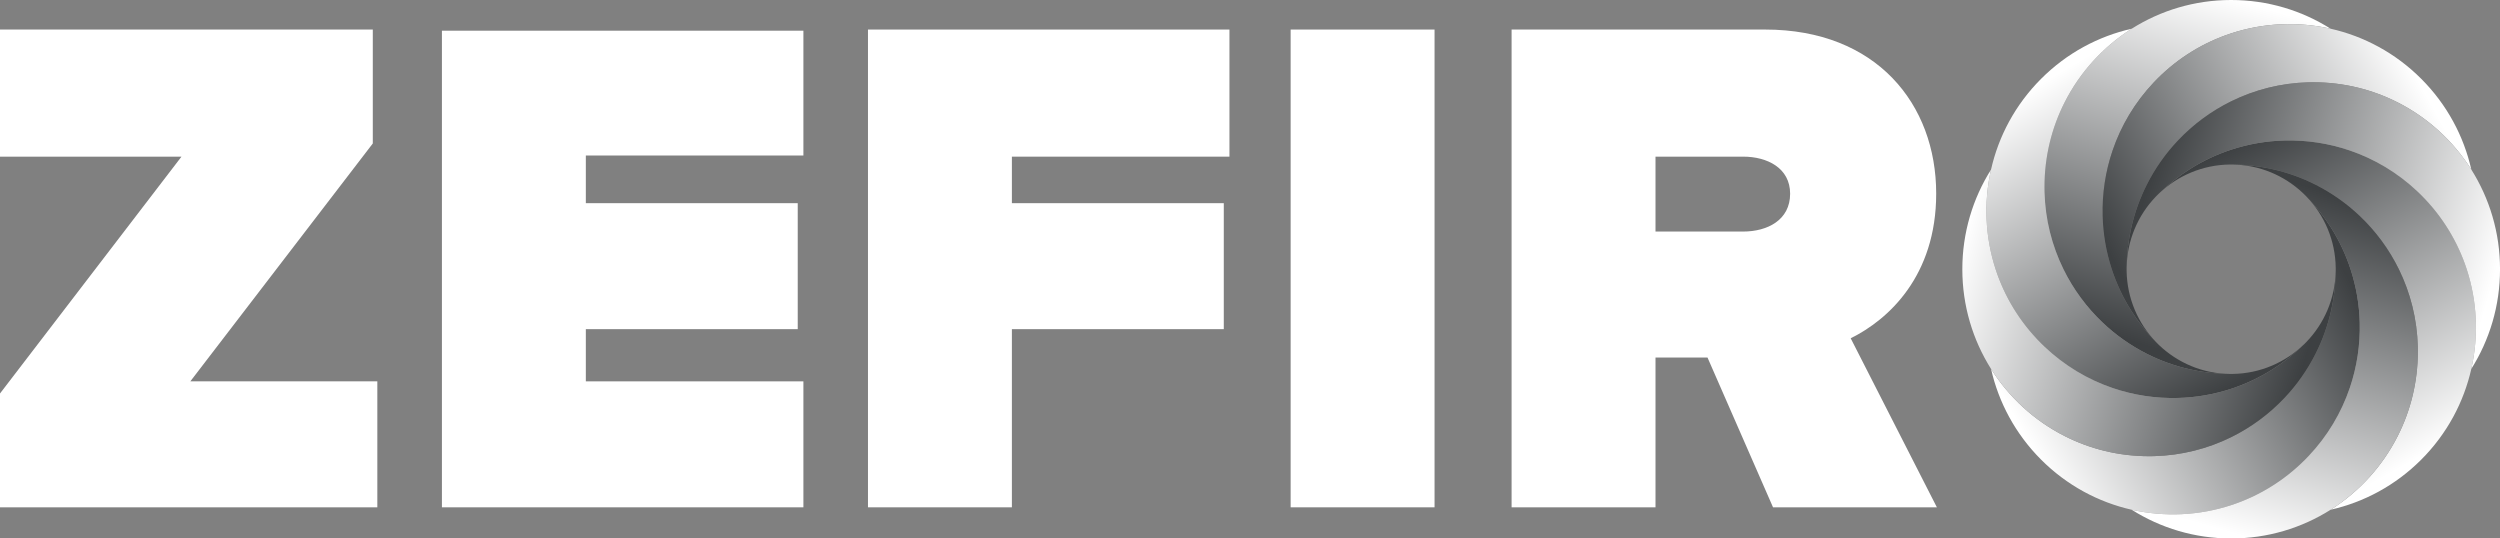
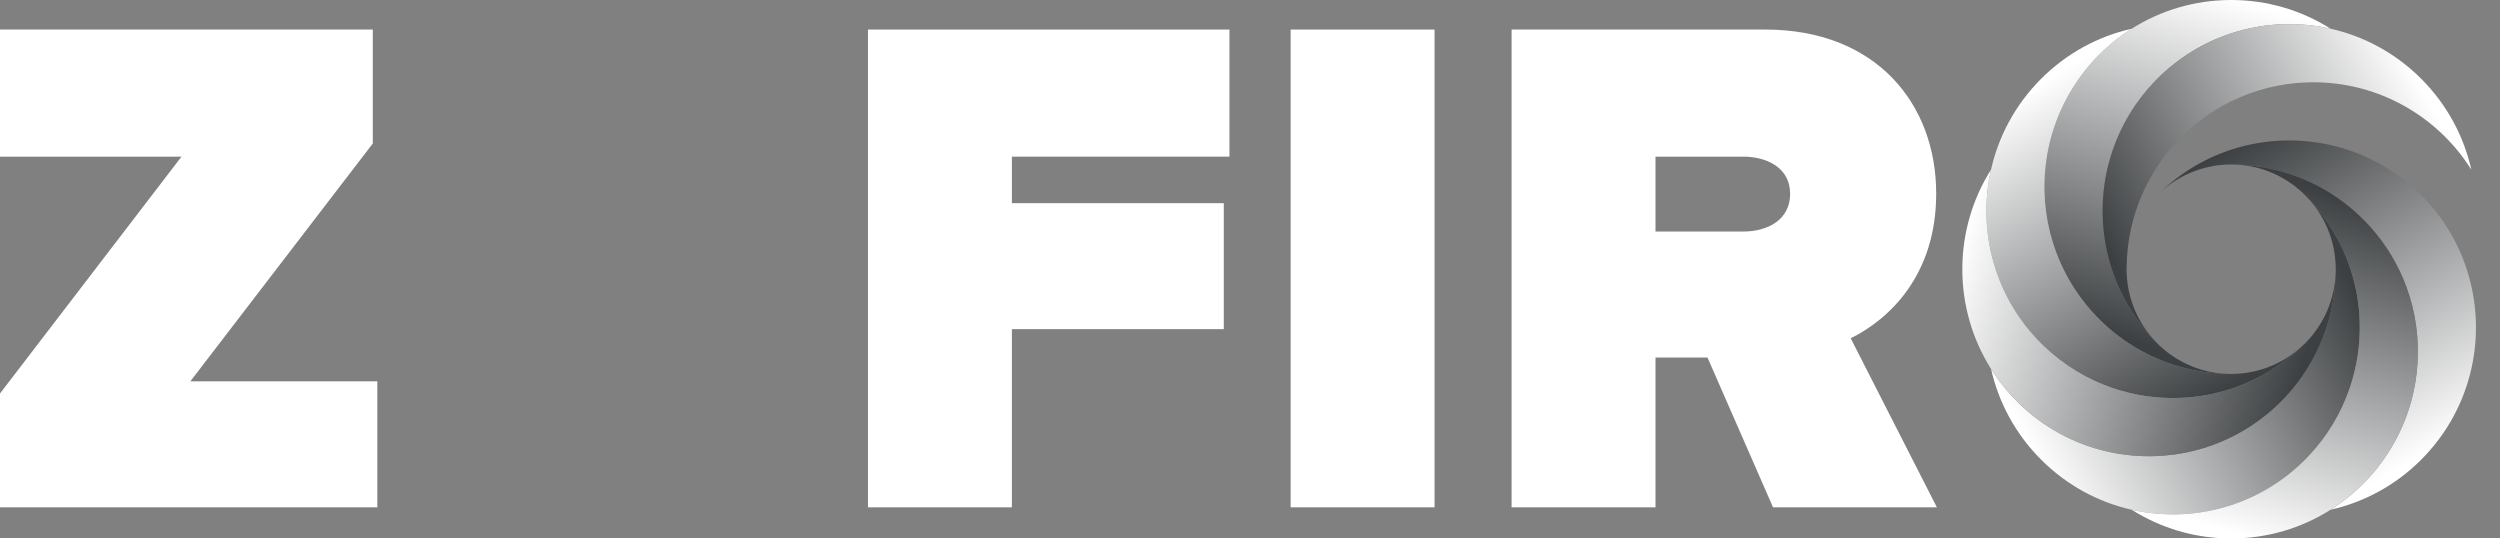
<svg xmlns="http://www.w3.org/2000/svg" width="195" height="42" viewBox="0 0 195 42" fill="none">
  <rect x="0" y="0" width="195" height="42" fill="#808080" stroke="none" />
  <g clip-path="url(#clip0_32_515)">
    <path d="M181.791 2.241C179.229 1.66 176.541 1.78 174.032 2.601C171.924 3.289 169.94 4.473 168.264 6.151C168.175 6.241 168.088 6.331 168.001 6.422C166.513 7.991 165.44 9.809 164.781 11.738C164.219 13.387 163.96 15.117 164.004 16.841C164.04 18.248 164.278 19.65 164.718 21.001C165.084 22.123 165.589 23.21 166.234 24.234C166.78 25.103 167.428 25.926 168.176 26.687C168.205 26.717 168.234 26.747 168.264 26.776C168.299 26.811 168.335 26.848 168.371 26.883C168.388 26.899 168.403 26.915 168.42 26.93C169.857 28.293 171.787 29.138 173.916 29.168C172.846 29.16 171.805 29.036 170.803 28.808C169.623 28.541 168.498 28.13 167.446 27.595C166.181 26.951 165.023 26.129 164.005 25.16C162.756 23.973 161.718 22.566 160.952 21.001C160.054 19.171 159.529 17.125 159.475 14.962C159.471 14.836 159.47 14.711 159.47 14.584C159.47 12.211 160.036 9.971 161.041 7.99C162.236 5.632 164.051 3.644 166.271 2.241C168.517 0.821 171.179 0 174.031 0C176.883 0 179.544 0.821 181.79 2.241H181.791Z" fill="url(#paint0_linear_32_515)" />
    <path d="M179.709 26.864C178.949 27.612 178.127 28.261 177.26 28.808C176.237 29.453 175.152 29.959 174.031 30.326C172.682 30.766 171.281 31.005 169.877 31.041C168.155 31.086 166.427 30.827 164.781 30.262C162.856 29.603 161.04 28.529 159.474 27.038C159.383 26.951 159.293 26.864 159.203 26.774C157.528 25.096 156.346 23.11 155.657 20.999C154.838 18.486 154.719 15.794 155.3 13.228C155.885 10.634 157.187 8.17 159.203 6.15C161.22 4.13 163.68 2.828 166.27 2.24C164.05 3.643 162.233 5.631 161.039 7.988C160.034 9.968 159.469 12.21 159.469 14.583C159.469 14.709 159.47 14.835 159.473 14.961C159.528 17.123 160.053 19.17 160.95 20.999C161.717 22.564 162.756 23.972 164.004 25.159C165.022 26.127 166.18 26.95 167.444 27.593C168.496 28.129 169.621 28.539 170.801 28.807C171.804 29.034 172.845 29.158 173.914 29.166C173.952 29.166 173.99 29.166 174.028 29.166C174.066 29.166 174.104 29.166 174.142 29.166C176.305 29.136 178.263 28.264 179.706 26.863L179.709 26.864Z" fill="url(#paint1_linear_32_515)" />
    <path d="M183.28 30.263C182.623 32.192 181.55 34.011 180.061 35.579C179.975 35.67 179.887 35.761 179.798 35.85C178.122 37.528 176.14 38.712 174.032 39.4C171.522 40.221 168.834 40.34 166.272 39.76C163.682 39.173 161.221 37.87 159.204 35.85C157.187 33.83 155.886 31.366 155.3 28.771C156.701 30.996 158.686 32.815 161.04 34.011C163.017 35.017 165.254 35.584 167.625 35.584C167.751 35.584 167.877 35.582 168.002 35.579C170.162 35.524 172.205 34.998 174.033 34.1C175.595 33.332 177 32.292 178.186 31.041C179.153 30.021 179.975 28.861 180.616 27.594C181.151 26.541 181.56 25.415 181.827 24.234C182.054 23.229 182.178 22.186 182.186 21.113C182.186 21.075 182.186 21.037 182.186 20.999C182.186 20.961 182.186 20.923 182.186 20.885C182.157 18.745 181.306 16.805 179.935 15.364C179.922 15.35 179.907 15.336 179.894 15.322C180.638 16.08 181.283 16.901 181.827 17.766C182.472 18.79 182.978 19.877 183.344 21C183.784 22.351 184.023 23.754 184.058 25.16C184.103 26.885 183.844 28.614 183.281 30.263H183.28Z" fill="url(#paint2_linear_32_515)" />
    <path d="M192.763 28.77C192.177 31.365 190.875 33.83 188.859 35.85C186.842 37.87 184.381 39.173 181.79 39.76C184.011 38.357 185.828 36.369 187.023 34.011C188.027 32.03 188.594 29.79 188.594 27.416C188.594 27.289 188.592 27.164 188.59 27.038C188.535 24.875 188.01 22.829 187.113 20.999C186.345 19.434 185.307 18.027 184.058 16.839C183.039 15.87 181.881 15.047 180.616 14.405C179.565 13.87 178.44 13.459 177.261 13.192C176.258 12.964 175.216 12.841 174.147 12.833C174.109 12.833 174.071 12.833 174.033 12.833C173.995 12.833 173.957 12.833 173.919 12.833C171.79 12.862 169.86 13.708 168.423 15.071C169.164 14.349 169.963 13.723 170.805 13.192C171.827 12.546 172.912 12.04 174.033 11.674C175.381 11.233 176.781 10.994 178.186 10.959C179.908 10.914 181.635 11.173 183.281 11.738C185.208 12.396 187.023 13.471 188.59 14.961C188.681 15.048 188.771 15.136 188.86 15.225C190.536 16.904 191.717 18.889 192.405 21C193.224 23.513 193.345 26.205 192.764 28.77H192.763Z" fill="url(#paint3_linear_32_515)" />
    <path d="M192.763 13.231C191.362 11.005 189.377 9.187 187.023 7.991C185.046 6.985 182.808 6.418 180.439 6.418C180.312 6.418 180.187 6.419 180.061 6.422C177.902 6.477 175.859 7.003 174.032 7.901C172.469 8.669 171.064 9.709 169.878 10.959C168.911 11.979 168.089 13.14 167.447 14.406C166.912 15.46 166.502 16.586 166.235 17.767C166.008 18.772 165.884 19.816 165.876 20.886C165.876 20.924 165.876 20.962 165.876 21C165.876 21.038 165.876 21.076 165.876 21.114C165.906 23.279 166.777 25.241 168.177 26.686C167.429 25.925 166.781 25.102 166.235 24.234C165.59 23.209 165.085 22.123 164.719 21C164.279 19.649 164.041 18.247 164.005 16.84C163.96 15.116 164.219 13.387 164.782 11.738C165.441 9.808 166.514 7.99 168.002 6.421C168.089 6.33 168.176 6.24 168.265 6.15C169.941 4.472 171.924 3.288 174.032 2.6C176.542 1.779 179.229 1.659 181.792 2.24C184.382 2.827 186.843 4.13 188.86 6.15C190.877 8.17 192.178 10.635 192.764 13.23L192.763 13.231Z" fill="url(#paint4_linear_32_515)" />
-     <path d="M192.763 28.77C193.343 26.205 193.223 23.514 192.404 21C191.716 18.889 190.535 16.904 188.859 15.225C188.77 15.136 188.68 15.048 188.589 14.961C187.022 13.471 185.207 12.396 183.28 11.738C181.634 11.174 179.906 10.915 178.185 10.959C176.78 10.994 175.38 11.233 174.032 11.674C172.911 12.04 171.826 12.546 170.804 13.192C169.962 13.723 169.163 14.349 168.422 15.071C168.399 15.092 168.377 15.115 168.354 15.137C168.324 15.166 168.295 15.195 168.265 15.224C168.234 15.257 168.202 15.289 168.17 15.321C168.156 15.335 168.143 15.349 168.129 15.363C166.758 16.804 165.907 18.744 165.878 20.884C165.886 19.813 166.01 18.77 166.237 17.766C166.504 16.584 166.914 15.458 167.449 14.405C168.09 13.138 168.912 11.978 169.879 10.958C171.065 9.707 172.47 8.667 174.033 7.9C175.86 7.001 177.904 6.475 180.063 6.42C180.189 6.417 180.314 6.416 180.44 6.416C182.81 6.416 185.048 6.983 187.025 7.989C189.379 9.186 191.364 11.005 192.765 13.229C194.182 15.479 195.002 18.144 195.002 20.999C195.002 23.855 194.182 26.519 192.765 28.77L192.763 28.77Z" fill="url(#paint5_linear_32_515)" />
    <path d="M188.593 27.416C188.593 29.79 188.027 32.031 187.022 34.011C185.828 36.368 184.011 38.357 181.789 39.76C179.543 41.179 176.883 42.001 174.031 42.001C171.179 42.001 168.518 41.179 166.272 39.76C168.834 40.341 171.522 40.221 174.032 39.401C176.14 38.712 178.122 37.529 179.798 35.85C179.887 35.761 179.975 35.671 180.061 35.58C181.55 34.011 182.623 32.192 183.28 30.263C183.843 28.614 184.102 26.884 184.057 25.161C184.022 23.755 183.783 22.352 183.343 21.001C182.977 19.877 182.472 18.79 181.826 17.766C181.282 16.901 180.638 16.081 179.893 15.322C179.862 15.29 179.83 15.258 179.798 15.226C179.768 15.197 179.739 15.167 179.709 15.138C179.673 15.104 179.638 15.07 179.602 15.036C178.17 13.694 176.255 12.863 174.145 12.835C175.214 12.843 176.256 12.967 177.26 13.194C178.439 13.462 179.564 13.872 180.615 14.407C181.879 15.051 183.037 15.873 184.056 16.841C185.305 18.029 186.344 19.436 187.111 21.002C188.007 22.831 188.533 24.878 188.588 27.04C188.591 27.166 188.592 27.292 188.592 27.418L188.593 27.416Z" fill="url(#paint6_linear_32_515)" />
    <path d="M182.185 21.114C182.177 22.185 182.053 23.23 181.826 24.235C181.559 25.415 181.15 26.542 180.615 27.595C179.974 28.861 179.152 30.022 178.185 31.042C177 32.292 175.594 33.332 174.032 34.101C172.205 34.998 170.161 35.525 168.001 35.58C167.876 35.583 167.75 35.584 167.624 35.584C165.254 35.584 163.017 35.018 161.039 34.012C158.685 32.816 156.7 30.996 155.299 28.772C153.882 26.522 153.062 23.857 153.062 21.001C153.062 18.145 153.882 15.48 155.299 13.23C154.719 15.795 154.839 18.487 155.657 21.001C156.345 23.112 157.528 25.098 159.203 26.776C159.293 26.865 159.383 26.953 159.474 27.04C161.04 28.529 162.855 29.605 164.781 30.264C166.428 30.827 168.155 31.087 169.877 31.042C171.281 31.007 172.682 30.768 174.031 30.327C175.151 29.962 176.237 29.455 177.259 28.809C178.126 28.261 178.948 27.613 179.709 26.865C179.739 26.836 179.769 26.807 179.798 26.777C179.827 26.748 179.856 26.718 179.885 26.688C181.285 25.243 182.156 23.281 182.185 21.116V21.114Z" fill="url(#paint7_linear_32_515)" />
    <path d="M0 39.571V30.693L14.155 12.219H0V2.305H29.078V11.191L14.846 29.746H29.432V39.571H0Z" fill="white" />
-     <path d="M34.47 39.571V2.394H62.665V12.13H45.695V15.848H62.223V25.674H45.695V29.746H62.665V39.571H34.47Z" fill="white" />
    <path d="M67.702 39.571V2.305H95.897V12.219H78.927V15.848H95.455V25.674H78.927V39.571H67.702Z" fill="white" />
    <path d="M100.67 39.571V2.305H111.895V39.571H100.67Z" fill="white" />
    <path d="M138.296 39.571L133.185 27.887H129.129V39.571H117.904V2.305H137.686C146.355 2.305 151.023 8.116 151.023 15.1C151.023 21.525 147.3 24.933 144.354 26.386L151.077 39.571H138.294H138.296ZM139.63 15.112C139.63 13.109 137.852 12.218 135.963 12.218H129.129V18.061H135.963C137.852 18.061 139.63 17.17 139.63 15.112Z" fill="white" />
  </g>
  <defs>
    <linearGradient id="paint0_linear_32_515" x1="172.957" y1="-0.458" x2="165.06" y2="26.282" gradientUnits="userSpaceOnUse">
      <stop stop-color="white" />
      <stop offset="1" stop-color="#3D4042" />
    </linearGradient>
    <linearGradient id="paint1_linear_32_515" x1="158.156" y1="7.104" x2="172.225" y2="31.261" gradientUnits="userSpaceOnUse">
      <stop stop-color="white" />
      <stop offset="1" stop-color="#3D4042" />
    </linearGradient>
    <linearGradient id="paint2_linear_32_515" x1="159.519" y1="36.959" x2="184.188" y2="23.617" gradientUnits="userSpaceOnUse">
      <stop stop-color="white" />
      <stop offset="1" stop-color="#3D4042" />
    </linearGradient>
    <linearGradient id="paint3_linear_32_515" x1="189.853" y1="35.001" x2="175.954" y2="10.329" gradientUnits="userSpaceOnUse">
      <stop stop-color="white" />
      <stop offset="1" stop-color="#3D4042" />
    </linearGradient>
    <linearGradient id="paint4_linear_32_515" x1="188.026" y1="5.202" x2="163.871" y2="18.545" gradientUnits="userSpaceOnUse">
      <stop stop-color="white" />
      <stop offset="1" stop-color="#3D4042" />
    </linearGradient>
    <linearGradient id="paint5_linear_32_515" x1="195.095" y1="19.736" x2="168.211" y2="12.043" gradientUnits="userSpaceOnUse">
      <stop stop-color="white" />
      <stop offset="1" stop-color="#3D4042" />
    </linearGradient>
    <linearGradient id="paint6_linear_32_515" x1="175.358" y1="41.931" x2="182.912" y2="15.362" gradientUnits="userSpaceOnUse">
      <stop stop-color="white" />
      <stop offset="1" stop-color="#3D4042" />
    </linearGradient>
    <linearGradient id="paint7_linear_32_515" x1="152.17" y1="21.763" x2="179.226" y2="29.97" gradientUnits="userSpaceOnUse">
      <stop stop-color="white" />
      <stop offset="1" stop-color="#3D4042" />
    </linearGradient>
    <clipPath id="clip0_32_515">
      <rect width="195" height="42" fill="white" />
    </clipPath>
  </defs>
</svg>